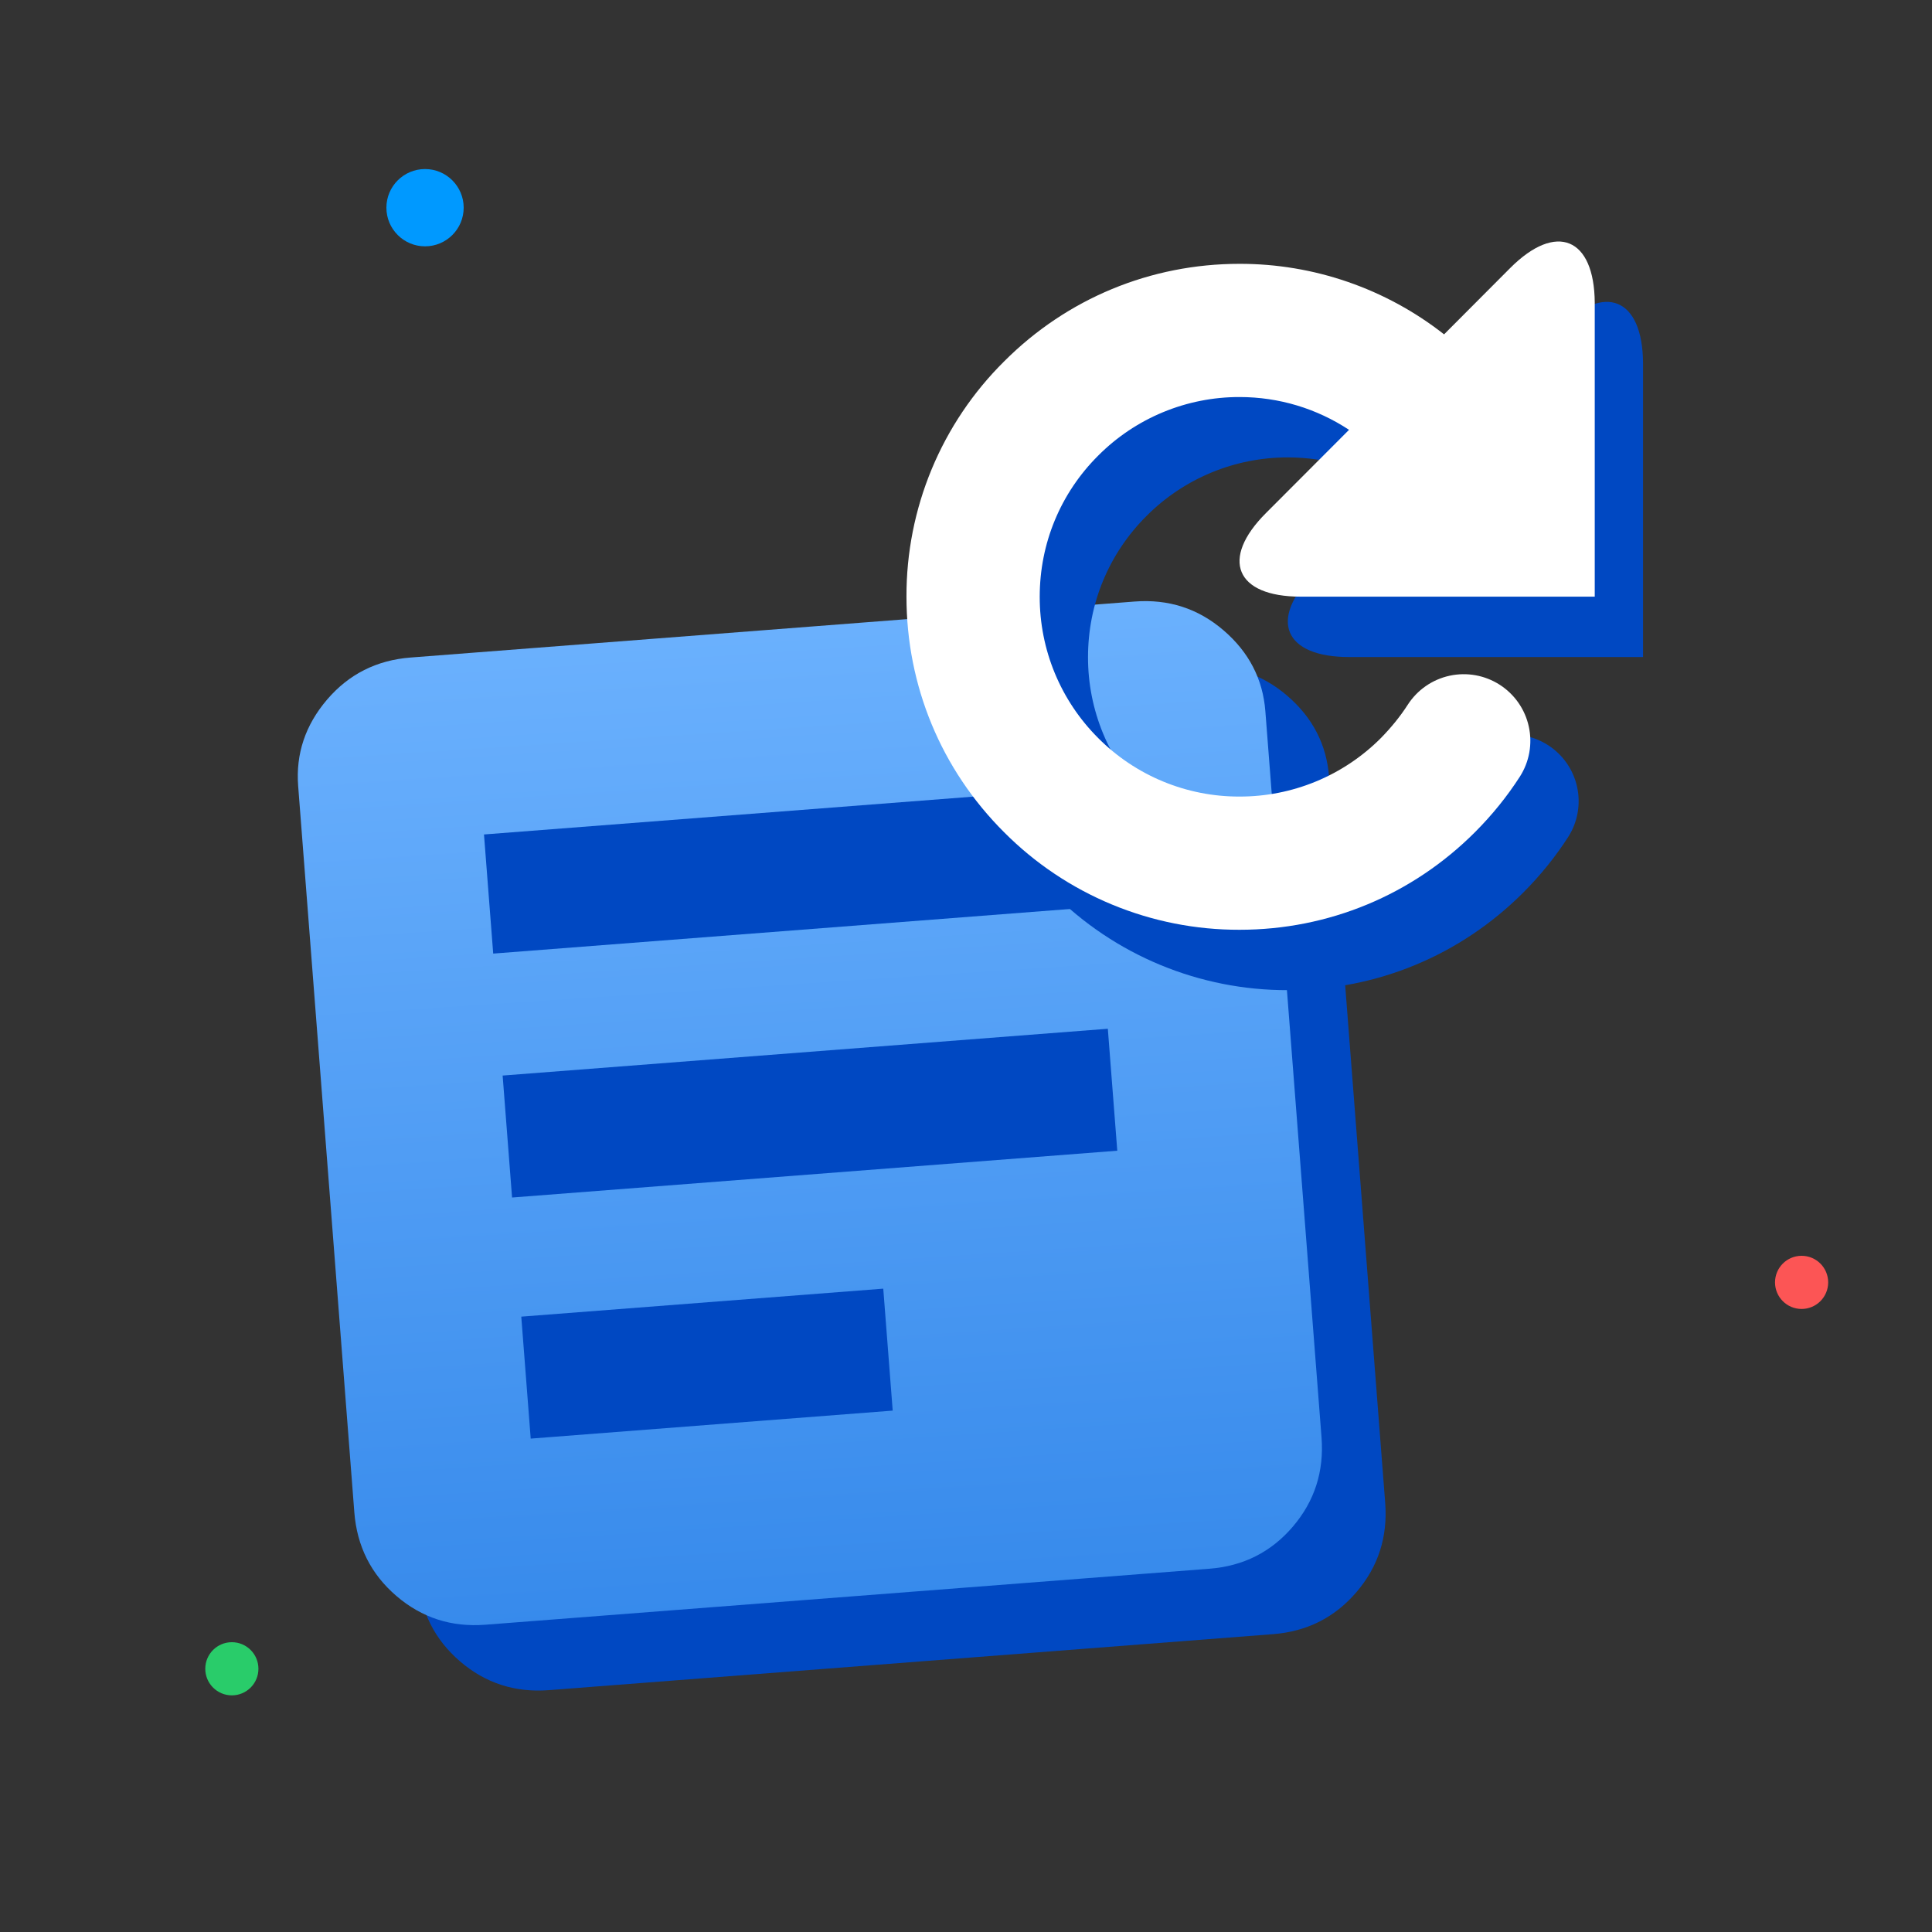
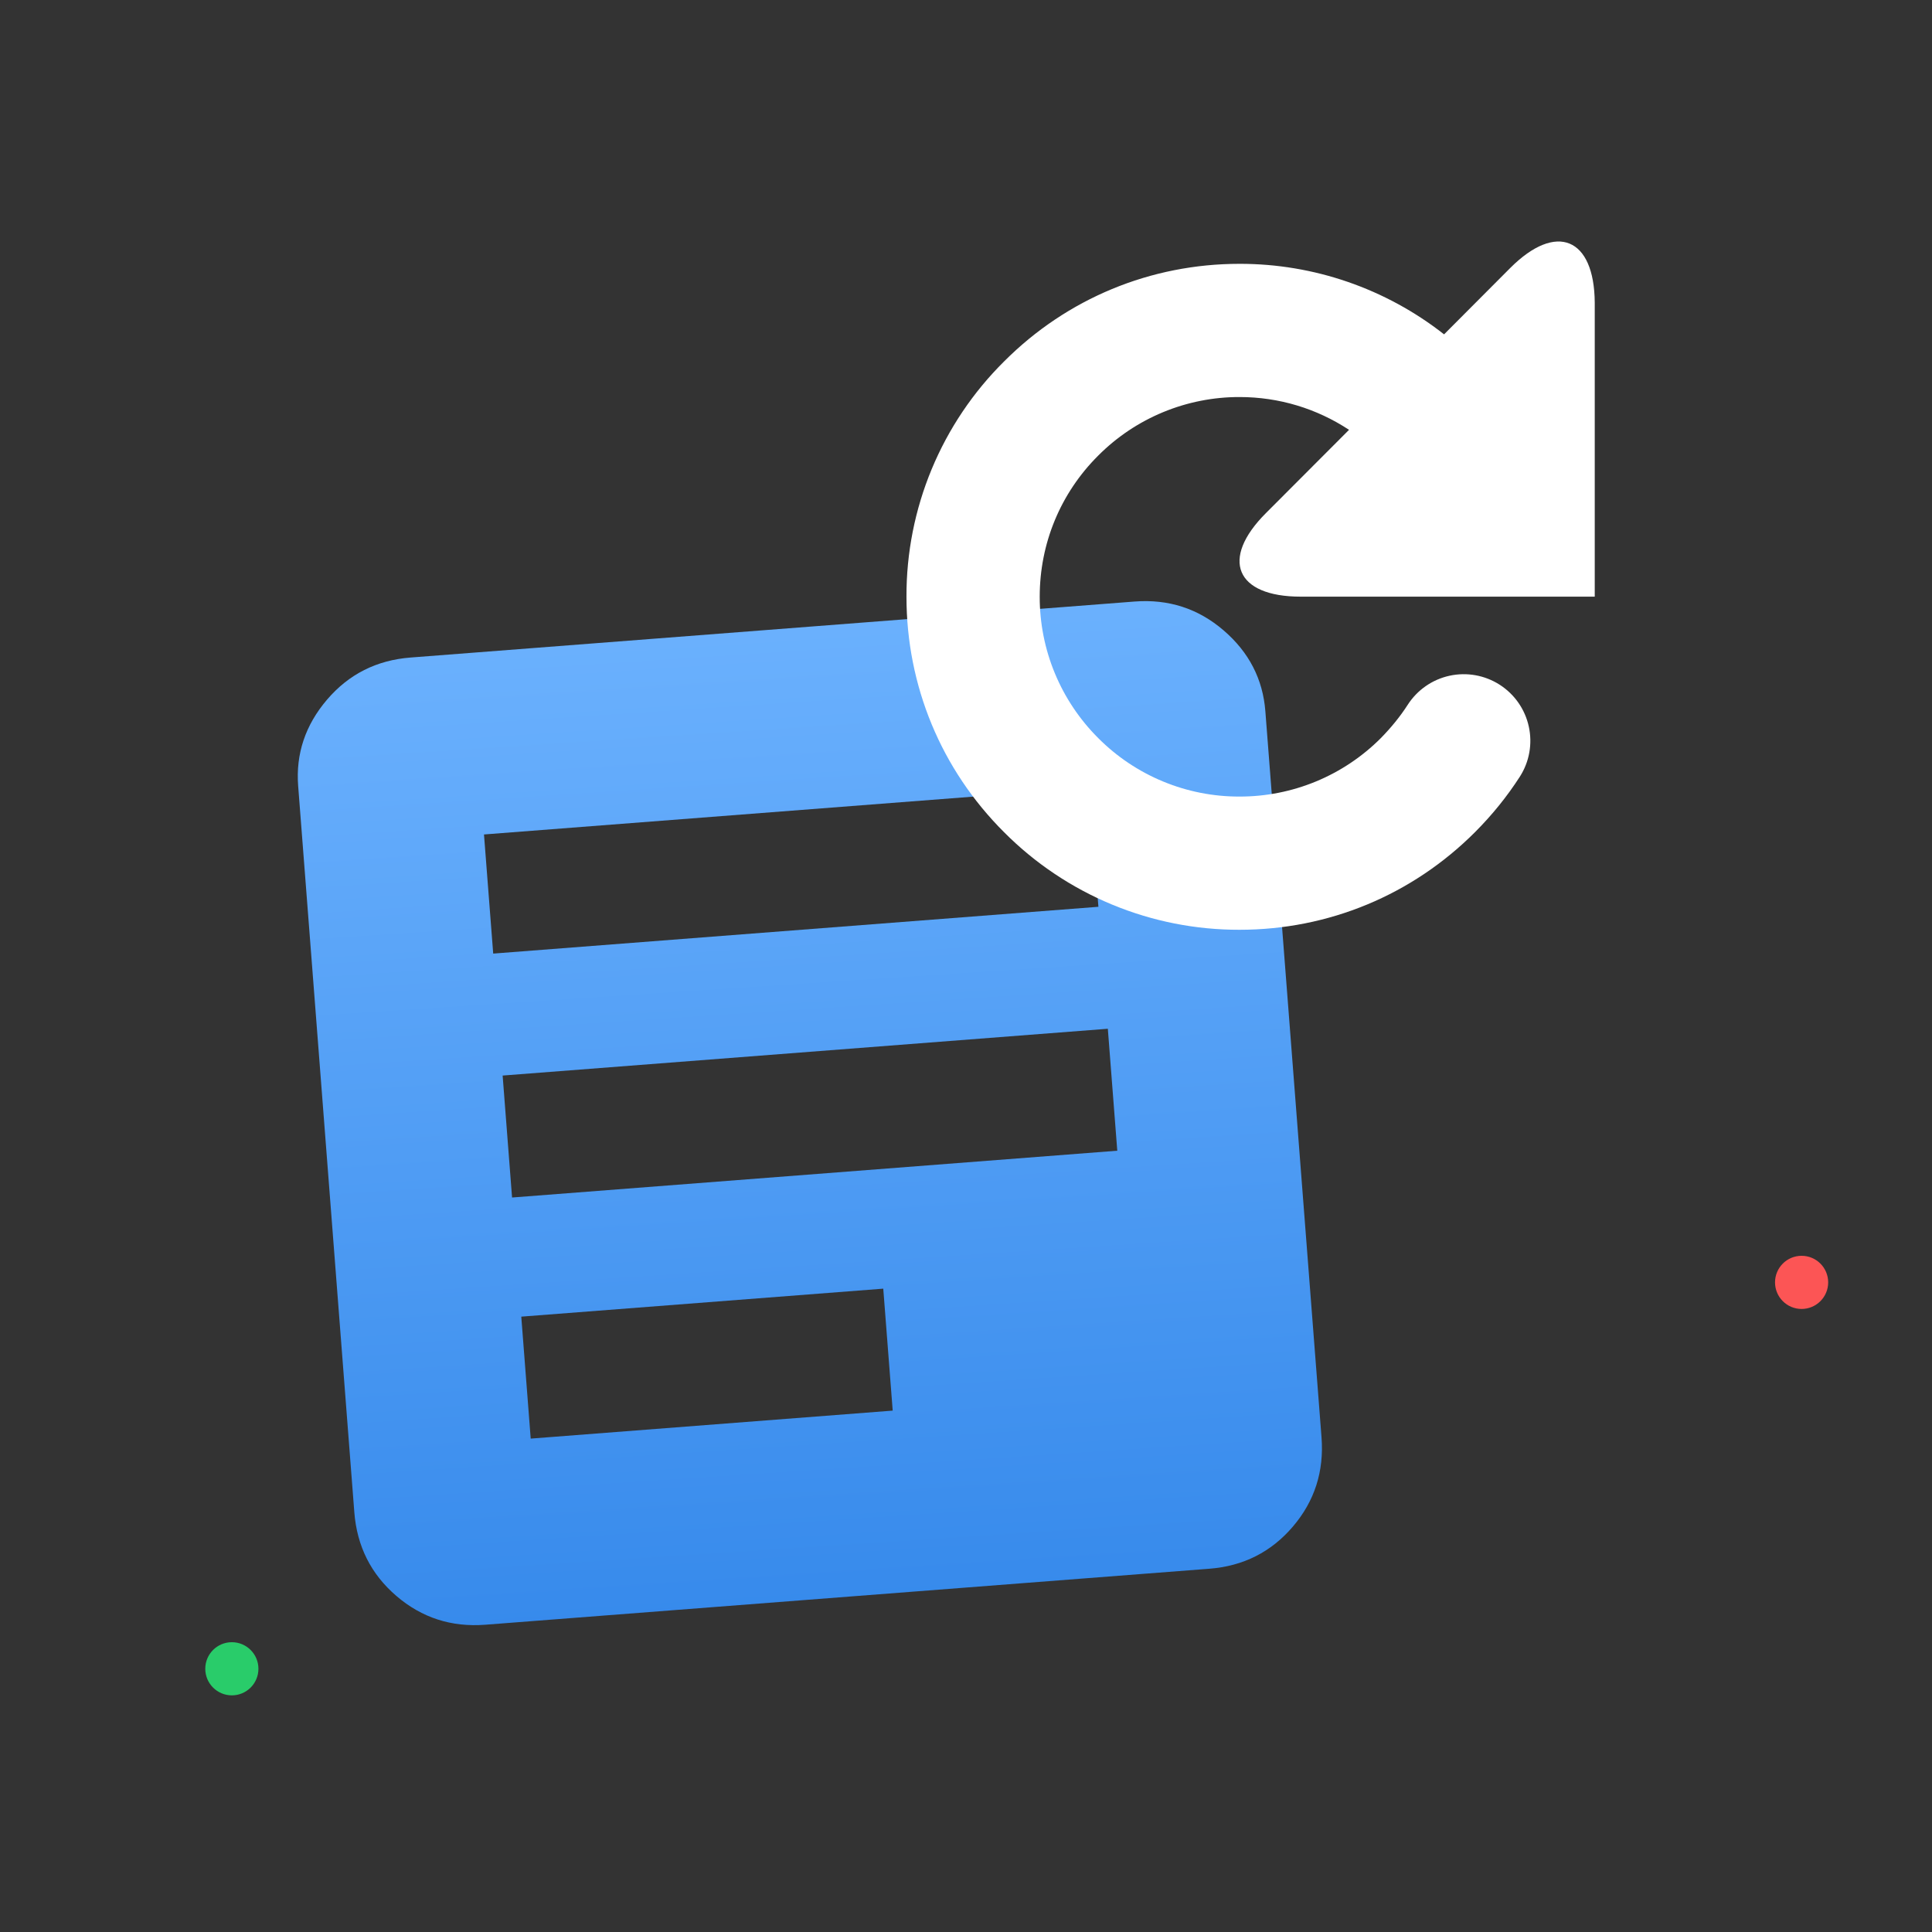
<svg xmlns="http://www.w3.org/2000/svg" width="160" height="160" viewBox="0 0 160 160" fill="none">
  <rect x="0" y="0" width="160" height="160" fill="#333333" stroke="none" />
-   <path d="M38.4 17.2C38.4 18.967 36.967 20.4 35.2 20.4C33.433 20.4 32 18.967 32 17.2C32 15.433 33.433 14 35.2 14C36.967 14 38.4 15.433 38.4 17.2Z" fill="#0099FF" />
  <circle cx="149.201" cy="106.201" r="2.201" fill="#FC5555" />
  <circle cx="19.201" cy="138.201" r="2.201" fill="#29CC6A" />
-   <path d="M99.232 55.234C102.042 55.017 104.499 55.811 106.602 57.618C108.705 59.424 109.86 61.659 110.066 64.321L114.716 124.454C114.934 127.273 114.143 129.737 112.342 131.845C110.542 133.953 108.237 135.116 105.426 135.334L45.468 139.97C42.658 140.188 40.201 139.393 38.098 137.587C35.995 135.78 34.834 133.467 34.616 130.649L29.966 70.515C29.76 67.853 30.557 65.468 32.358 63.359C34.158 61.251 36.464 60.088 39.274 59.871L99.232 55.234Z" fill="#0048C2" />
  <path d="M93.958 49.817C96.769 49.6 99.225 50.394 101.329 52.201C103.432 54.007 104.586 56.242 104.792 58.904L109.443 119.037C109.66 121.856 108.869 124.319 107.069 126.428C105.269 128.536 102.963 129.699 100.153 129.916L40.195 134.553C37.385 134.771 34.928 133.976 32.825 132.169C30.721 130.363 29.561 128.05 29.343 125.231L24.693 65.098C24.487 62.436 25.284 60.051 27.084 57.942C28.885 55.834 31.19 54.671 34.001 54.454L93.958 49.817ZM92.528 95.297L91.746 85.197L41.626 89.073L42.407 99.173L92.528 95.297ZM73.93 116.821L73.148 106.721L43.17 109.039L43.951 119.139L73.93 116.821ZM90.965 75.096L90.202 65.231L40.082 69.107L40.845 78.972L90.965 75.096Z" fill="url(#paint0_linear_2085_501)" />
-   <path d="M111.712 54.412H136.07V30.064C136.032 24.673 132.883 23.377 129.074 27.191L123.592 32.69C118.762 28.897 112.796 26.84 106.654 26.849C99.291 26.849 92.361 29.717 87.16 34.927C84.586 37.476 82.546 40.512 81.157 43.857C79.768 47.202 79.059 50.79 79.07 54.412C79.07 61.788 81.939 68.717 87.15 73.917C89.705 76.487 92.745 78.524 96.092 79.911C99.44 81.299 103.03 82.009 106.654 82C114.016 82 120.946 79.127 126.157 73.912C127.569 72.497 128.804 70.969 129.862 69.329C130.653 68.099 130.922 66.605 130.61 65.176C130.299 63.746 129.433 62.5 128.202 61.709C126.971 60.919 125.477 60.65 124.047 60.961C122.618 61.272 121.371 62.139 120.581 63.369C119.949 64.352 119.194 65.269 118.358 66.124C116.823 67.663 114.998 68.883 112.99 69.715C110.981 70.546 108.828 70.972 106.654 70.968C104.479 70.975 102.325 70.55 100.316 69.718C98.307 68.887 96.483 67.665 94.95 66.124C93.41 64.588 92.189 62.764 91.357 60.755C90.525 58.745 90.1 56.592 90.105 54.417C90.105 50 91.824 45.845 94.95 42.73C96.484 41.189 98.308 39.968 100.317 39.136C102.326 38.304 104.479 37.877 106.654 37.881C109.922 37.881 113.047 38.835 115.721 40.597L108.843 47.488C105.029 51.297 106.326 54.412 111.712 54.412Z" fill="#0048C2" />
  <path d="M107.712 49.412H132.07V25.064C132.032 19.673 128.883 18.377 125.074 22.191L119.592 27.69C114.762 23.897 108.796 21.84 102.654 21.849C95.291 21.849 88.361 24.717 83.16 29.927C80.586 32.476 78.546 35.512 77.157 38.857C75.768 42.202 75.059 45.79 75.07 49.412C75.07 56.788 77.939 63.717 83.15 68.917C85.705 71.487 88.745 73.524 92.092 74.911C95.44 76.299 99.03 77.009 102.654 77C110.016 77 116.946 74.127 122.157 68.912C123.569 67.497 124.804 65.969 125.862 64.329C126.653 63.099 126.922 61.605 126.61 60.176C126.299 58.746 125.433 57.5 124.202 56.709C122.971 55.919 121.477 55.65 120.047 55.961C118.618 56.272 117.371 57.139 116.581 58.369C115.949 59.352 115.194 60.269 114.358 61.124C112.823 62.663 110.998 63.883 108.99 64.715C106.981 65.546 104.828 65.972 102.654 65.968C100.479 65.975 98.325 65.55 96.316 64.718C94.307 63.887 92.483 62.665 90.95 61.124C89.41 59.588 88.189 57.764 87.357 55.755C86.525 53.745 86.1 51.592 86.105 49.417C86.105 45 87.824 40.845 90.95 37.73C92.484 36.189 94.308 34.968 96.317 34.136C98.326 33.304 100.479 32.877 102.654 32.881C105.922 32.881 109.047 33.835 111.721 35.597L104.843 42.488C101.029 46.297 102.326 49.412 107.712 49.412Z" fill="white" />
  <defs>
    <linearGradient id="paint0_linear_2085_501" x1="60.785" y1="180.547" x2="51.882" y2="45.288" gradientUnits="userSpaceOnUse">
      <stop stop-color="#1974E1" />
      <stop offset="1" stop-color="#6FB4FF" />
    </linearGradient>
  </defs>
</svg>